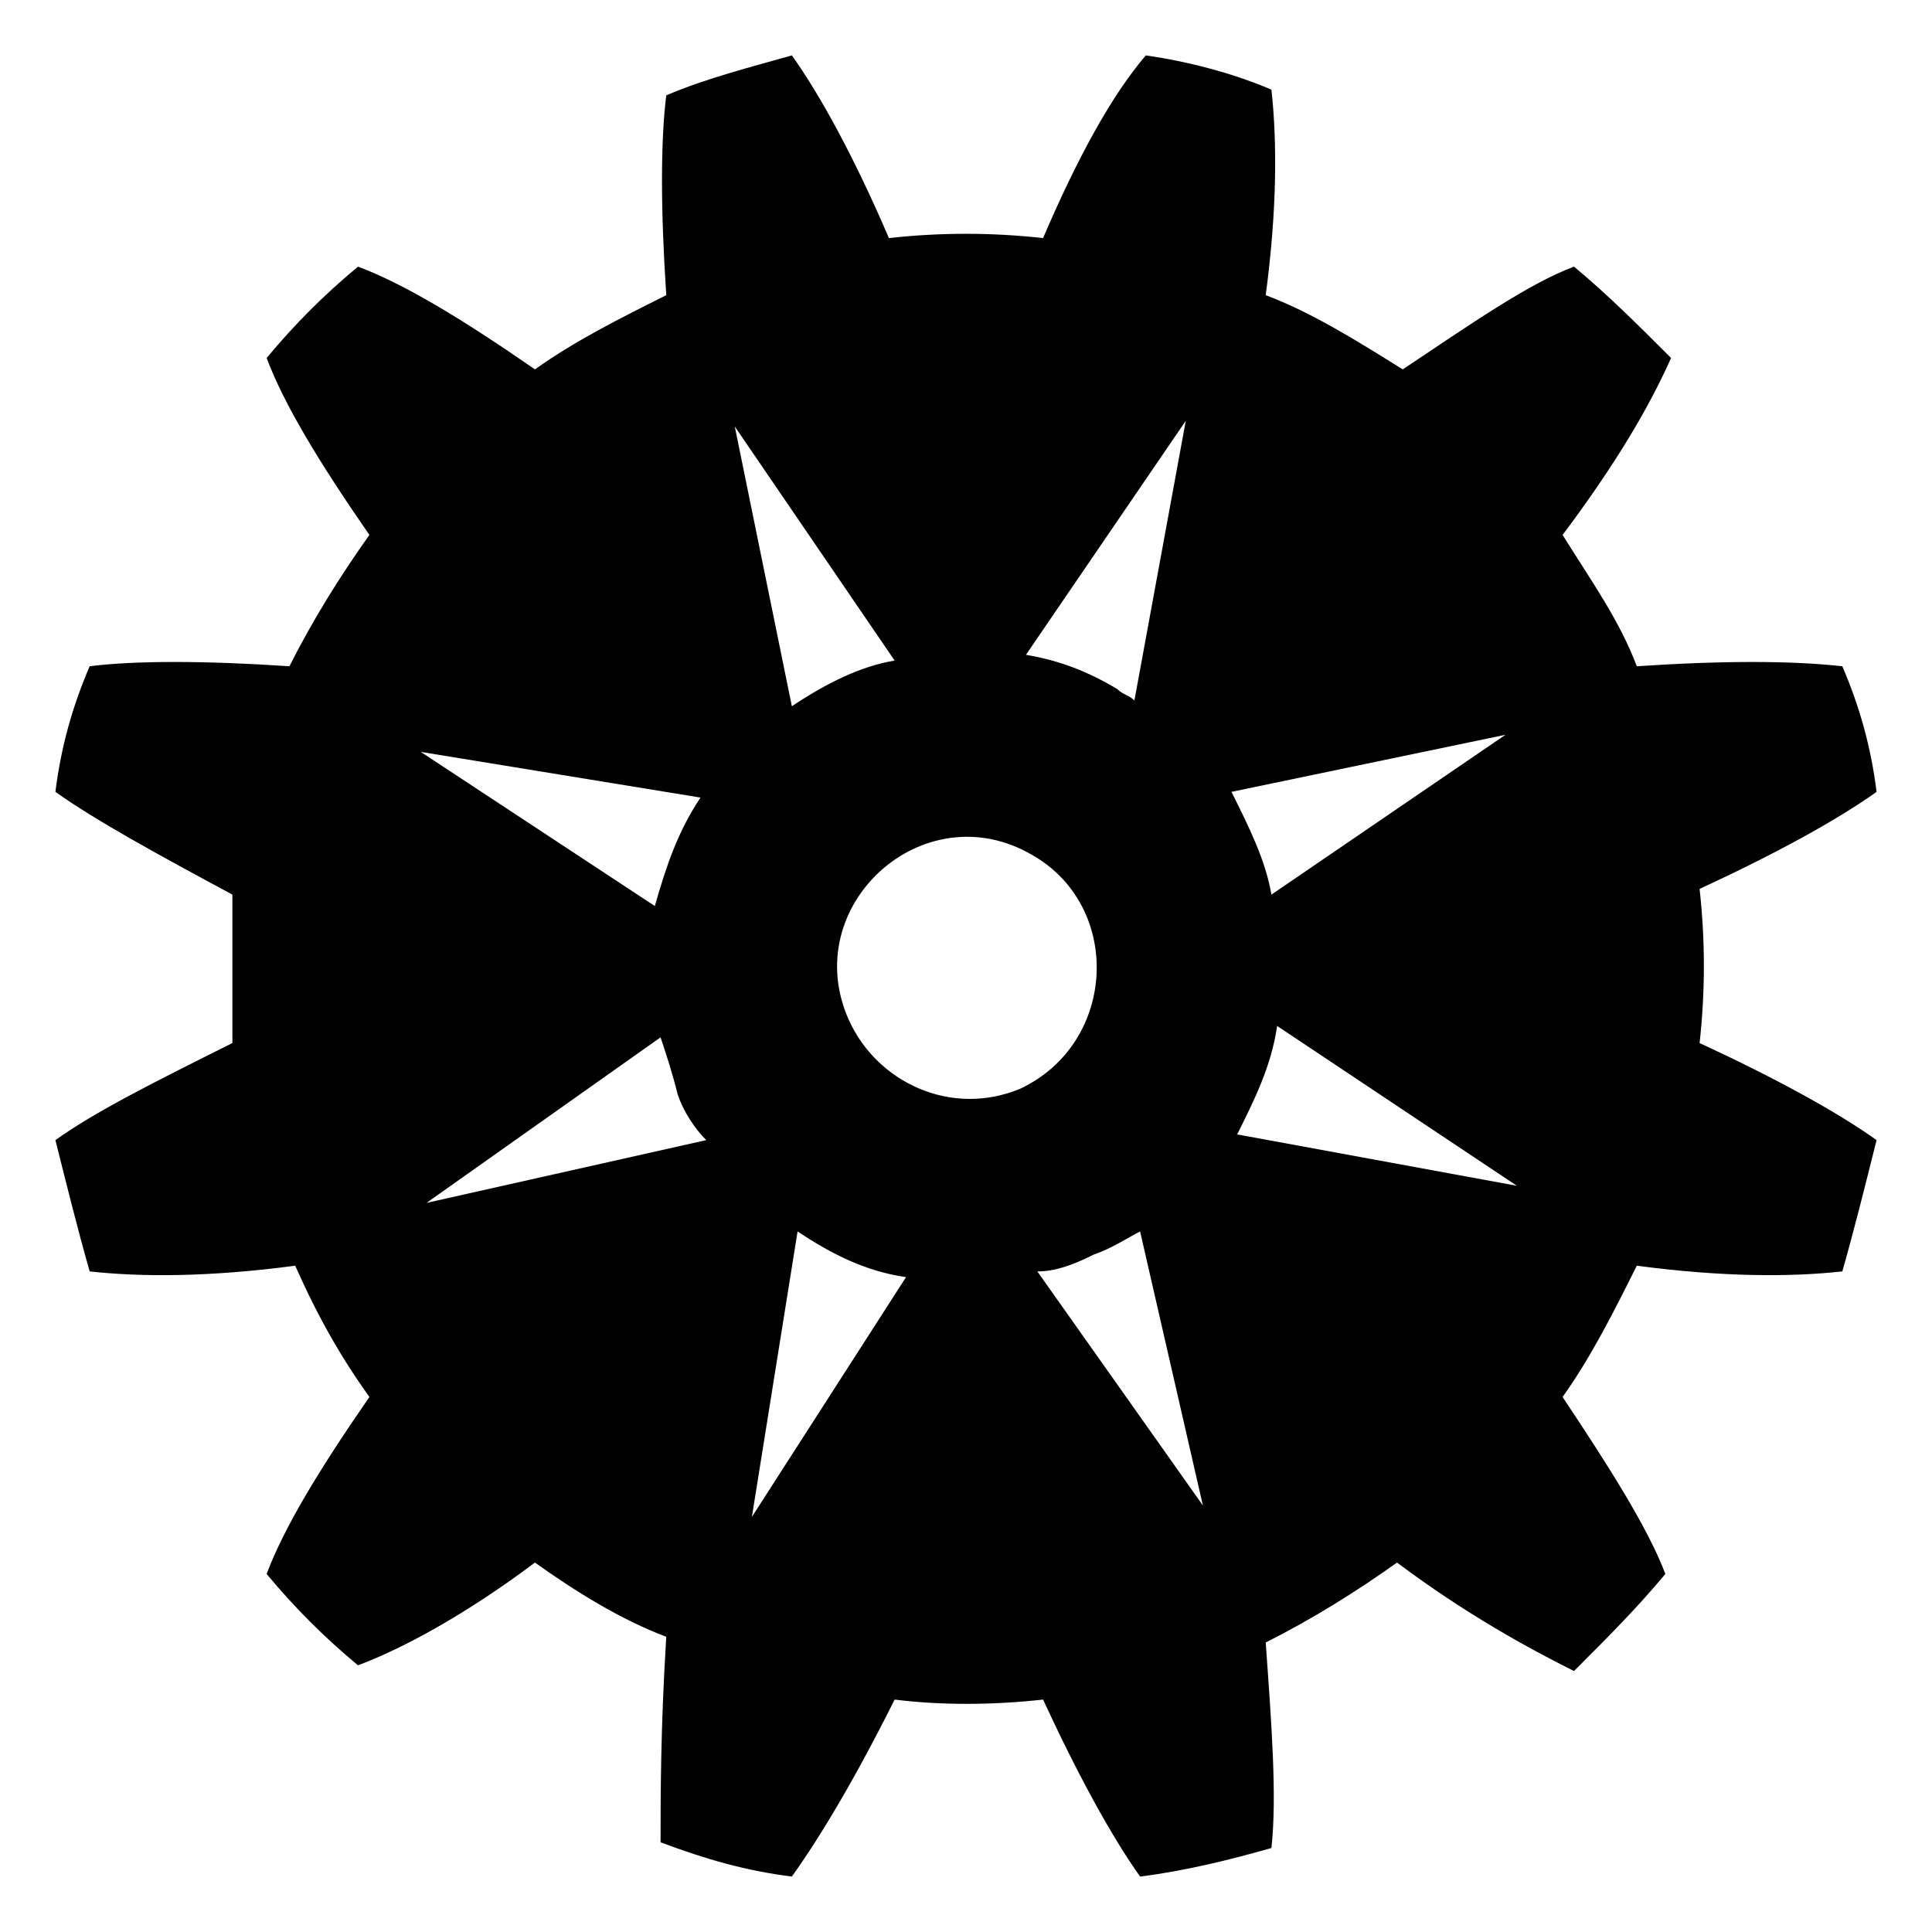
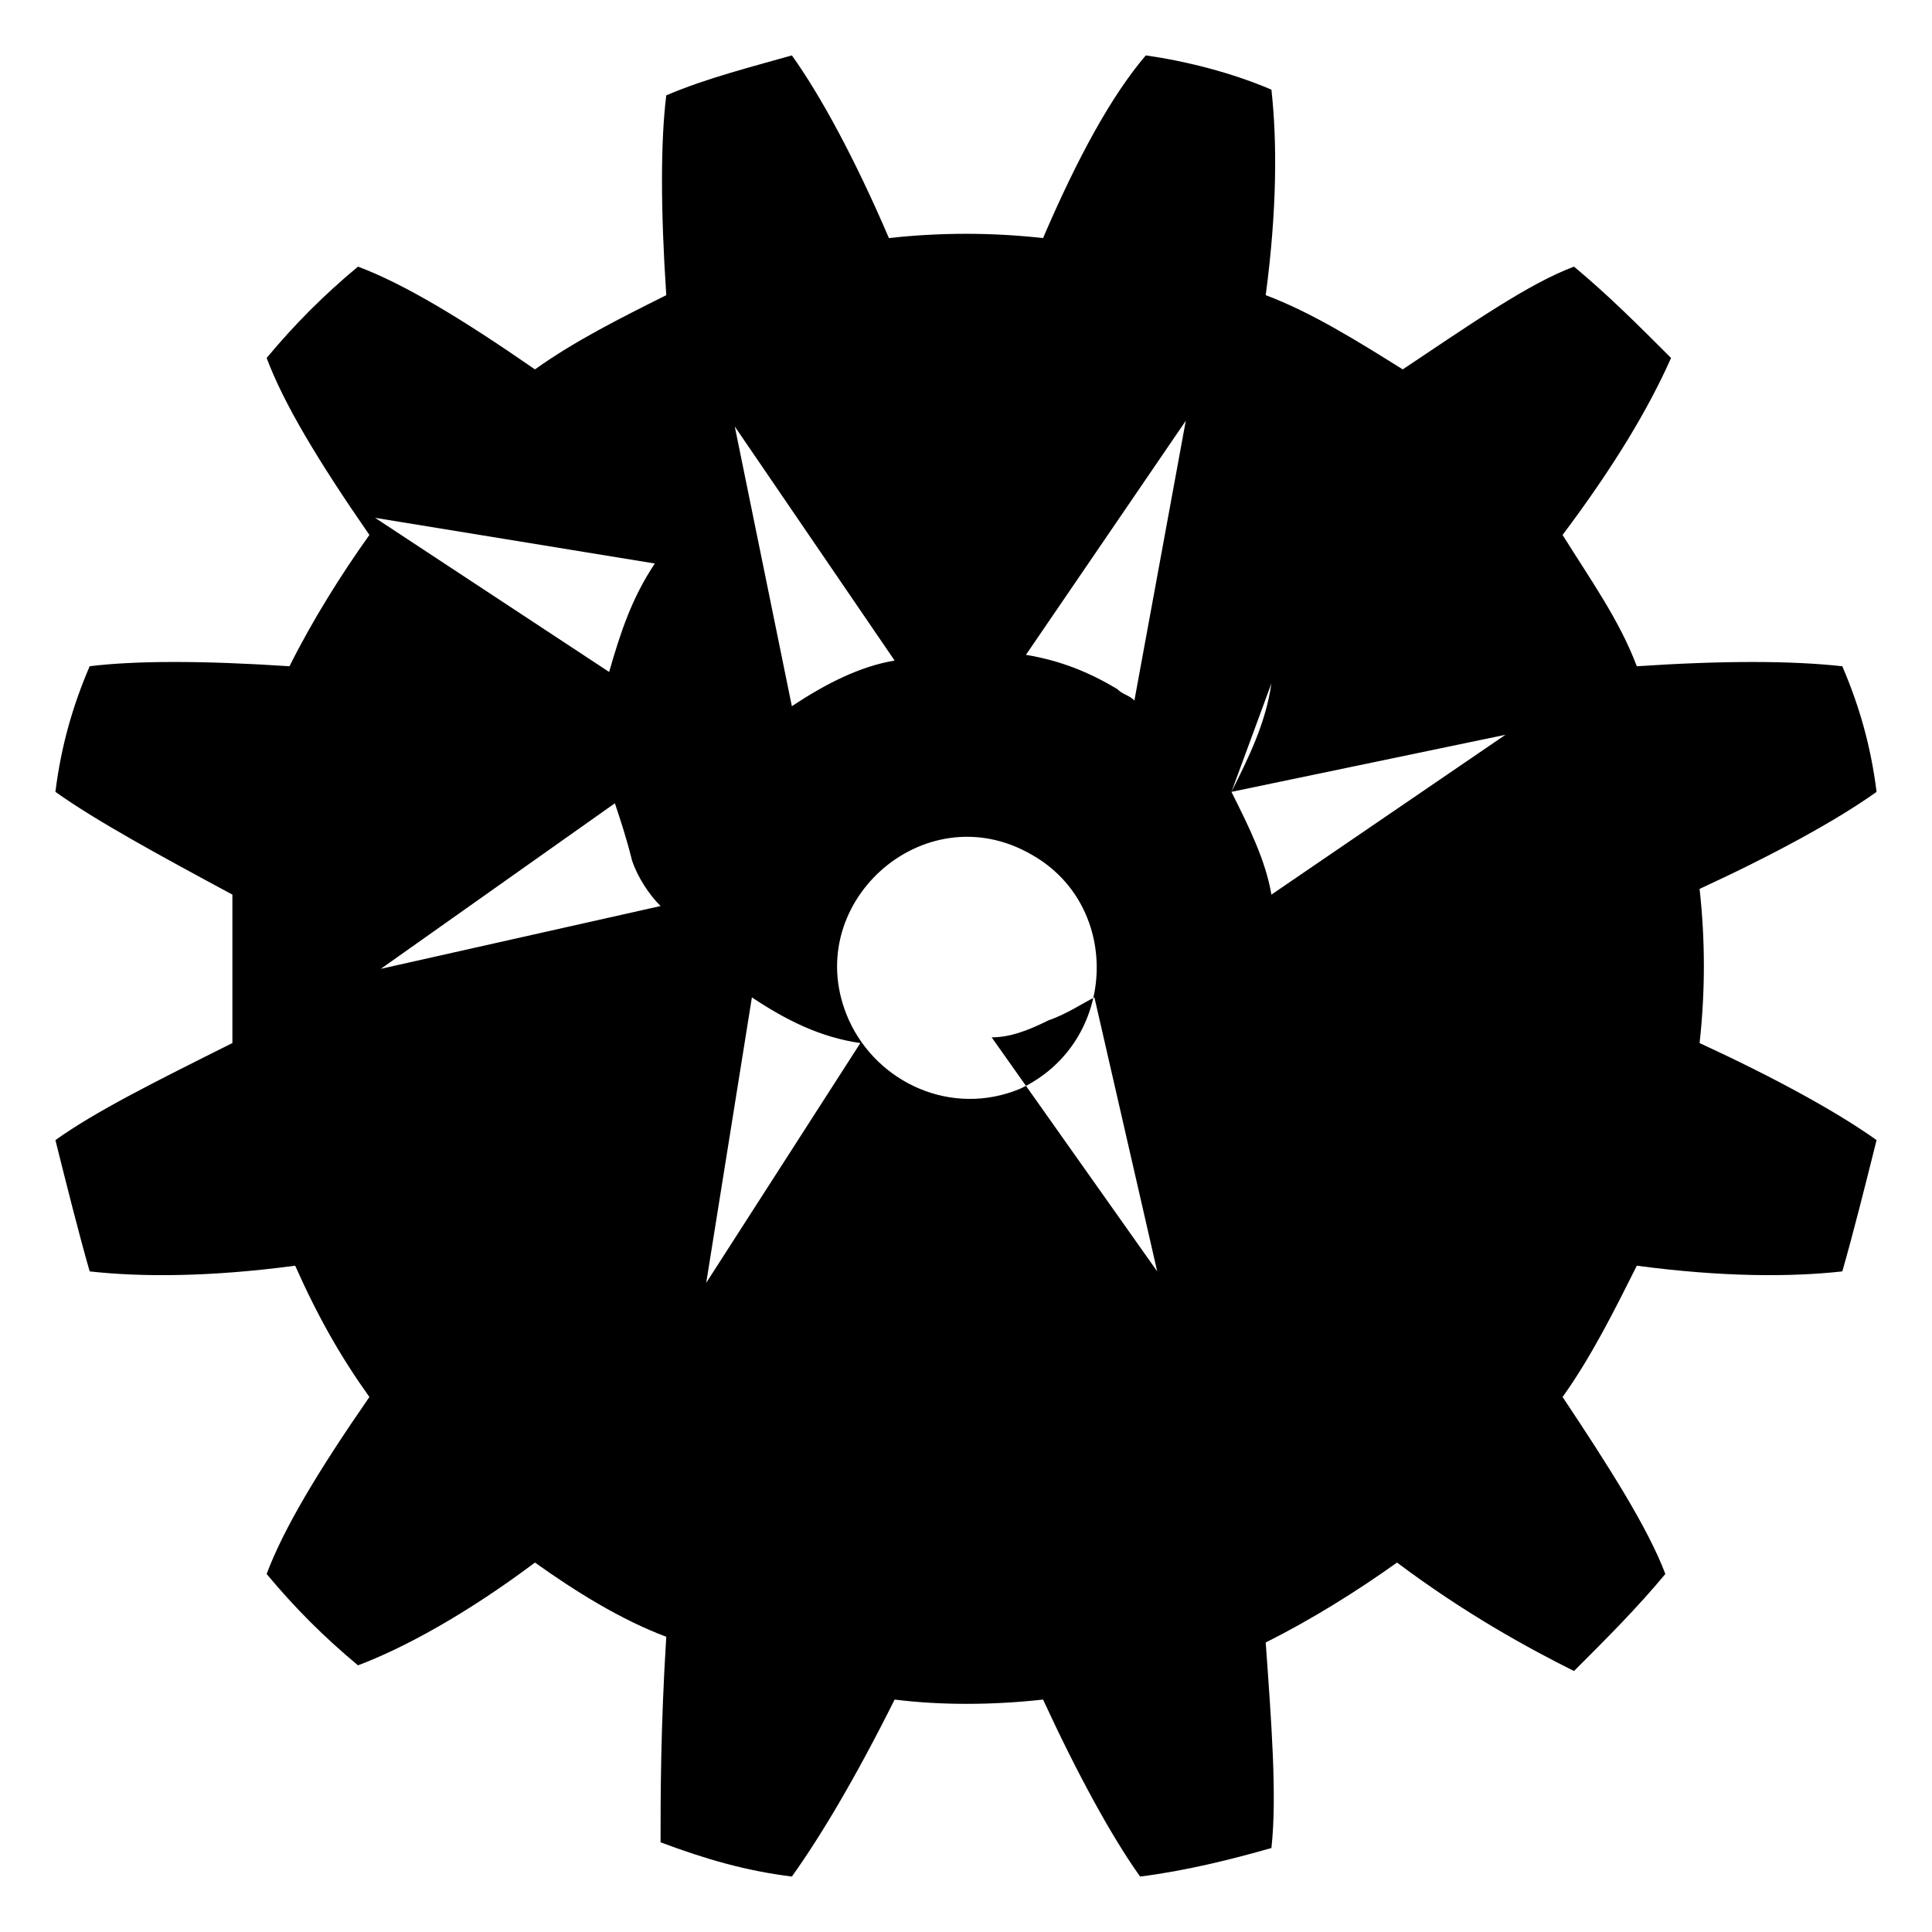
<svg xmlns="http://www.w3.org/2000/svg" fill="#000000" width="800px" height="800px" version="1.1" viewBox="144 144 512 512">
-   <path d="m558.1 285.77c7.566 12.105 15.129 22.695 19.668 34.797 22.695-1.512 40.848-1.512 54.465 0 4.539 10.59 7.566 21.18 9.078 33.285-10.59 7.566-27.234 16.641-46.902 25.719 1.512 13.617 1.512 27.234 0 40.848 19.668 9.078 36.312 18.156 46.902 25.719-3.027 12.105-6.051 24.207-9.078 34.797-13.617 1.512-31.773 1.512-54.465-1.512-6.051 12.105-12.105 24.207-19.668 34.797 12.105 18.156 22.695 34.797 27.234 46.902-7.566 9.078-15.129 16.641-24.207 25.719-12.105-6.051-28.746-15.129-46.902-28.746-10.59 7.566-22.695 15.129-34.797 21.18 1.512 21.18 3.027 40.848 1.512 54.465-10.59 3.027-22.695 6.051-34.797 7.566-7.566-10.59-16.641-27.234-25.719-46.902-13.617 1.512-27.234 1.512-39.336 0-10.59 21.18-19.668 36.312-27.234 46.902-12.105-1.512-22.695-4.539-34.797-9.078 0-12.105 0-30.258 1.512-54.465-12.105-4.539-24.207-12.105-34.797-19.668-18.156 13.617-34.797 22.695-46.902 27.234-9.078-7.566-16.641-15.129-24.207-24.207 4.539-12.105 13.617-27.234 27.234-46.902-7.566-10.59-13.617-21.18-19.668-34.797-22.695 3.027-40.848 3.027-54.465 1.512-3.027-10.59-6.051-22.695-9.078-34.797 10.59-7.566 25.719-15.129 46.902-25.719v-39.336c-19.668-10.59-36.312-19.668-46.902-27.234 1.512-12.105 4.539-22.695 9.078-33.285 12.105-1.512 30.258-1.512 52.953 0 6.051-12.105 13.617-24.207 21.18-34.797-13.617-19.668-22.695-34.797-27.234-46.902 7.566-9.078 15.129-16.641 24.207-24.207 12.105 4.539 27.234 13.617 46.902 27.234 10.59-7.566 22.695-13.617 34.797-19.668-1.512-22.695-1.512-40.848 0-52.953 10.59-4.539 22.695-7.566 33.285-10.59 7.566 10.59 16.641 27.234 25.719 48.414 13.617-1.512 27.234-1.512 40.848 0 9.078-21.18 18.156-37.824 27.234-48.414 10.59 1.512 22.695 4.539 33.285 9.078 1.512 13.617 1.512 31.773-1.512 54.465 12.105 4.539 24.207 12.105 36.312 19.668 18.156-12.105 33.285-22.695 45.387-27.234 9.078 7.566 16.641 15.129 25.719 24.207-6.051 13.617-15.129 28.746-28.746 46.902zm-204.25 45.387-15.129-74.133 42.363 62.031c-9.078 1.512-18.156 6.051-27.234 12.105zm63.543 39.336c24.207 13.617 22.695 49.926-3.027 62.031-18.156 7.566-37.824-1.512-45.387-18.156-13.617-30.258 19.668-60.52 48.414-43.875zm-1.512-52.953 42.363-62.031-13.617 74.133c-1.512-1.512-3.027-1.512-4.539-3.027-7.566-4.539-15.129-7.566-24.207-9.078zm54.465 36.312 72.621-15.129-62.031 42.363c-1.512-9.078-6.051-18.156-10.59-27.234zm12.105 62.031 63.543 42.363-74.133-13.617c4.539-9.078 9.078-18.156 10.59-28.746zm-36.312 54.465 16.641 72.621-43.875-62.031c4.539 0 9.078-1.512 15.129-4.539 4.539-1.512 9.078-4.539 12.105-6.051zm-62.031 12.105-40.848 63.543 12.105-75.648c9.078 6.051 18.156 10.59 28.746 12.105zm-52.953-36.312-74.133 16.641 62.031-43.875c1.512 4.539 3.027 9.078 4.539 15.129 1.512 4.539 4.539 9.078 7.566 12.105zm-13.617-62.031-62.031-40.848 74.133 12.105c-6.051 9.078-9.078 18.156-12.105 28.746z" fill-rule="evenodd" />
+   <path d="m558.1 285.77c7.566 12.105 15.129 22.695 19.668 34.797 22.695-1.512 40.848-1.512 54.465 0 4.539 10.59 7.566 21.18 9.078 33.285-10.59 7.566-27.234 16.641-46.902 25.719 1.512 13.617 1.512 27.234 0 40.848 19.668 9.078 36.312 18.156 46.902 25.719-3.027 12.105-6.051 24.207-9.078 34.797-13.617 1.512-31.773 1.512-54.465-1.512-6.051 12.105-12.105 24.207-19.668 34.797 12.105 18.156 22.695 34.797 27.234 46.902-7.566 9.078-15.129 16.641-24.207 25.719-12.105-6.051-28.746-15.129-46.902-28.746-10.59 7.566-22.695 15.129-34.797 21.18 1.512 21.18 3.027 40.848 1.512 54.465-10.59 3.027-22.695 6.051-34.797 7.566-7.566-10.59-16.641-27.234-25.719-46.902-13.617 1.512-27.234 1.512-39.336 0-10.59 21.18-19.668 36.312-27.234 46.902-12.105-1.512-22.695-4.539-34.797-9.078 0-12.105 0-30.258 1.512-54.465-12.105-4.539-24.207-12.105-34.797-19.668-18.156 13.617-34.797 22.695-46.902 27.234-9.078-7.566-16.641-15.129-24.207-24.207 4.539-12.105 13.617-27.234 27.234-46.902-7.566-10.59-13.617-21.18-19.668-34.797-22.695 3.027-40.848 3.027-54.465 1.512-3.027-10.59-6.051-22.695-9.078-34.797 10.59-7.566 25.719-15.129 46.902-25.719v-39.336c-19.668-10.59-36.312-19.668-46.902-27.234 1.512-12.105 4.539-22.695 9.078-33.285 12.105-1.512 30.258-1.512 52.953 0 6.051-12.105 13.617-24.207 21.18-34.797-13.617-19.668-22.695-34.797-27.234-46.902 7.566-9.078 15.129-16.641 24.207-24.207 12.105 4.539 27.234 13.617 46.902 27.234 10.59-7.566 22.695-13.617 34.797-19.668-1.512-22.695-1.512-40.848 0-52.953 10.59-4.539 22.695-7.566 33.285-10.59 7.566 10.59 16.641 27.234 25.719 48.414 13.617-1.512 27.234-1.512 40.848 0 9.078-21.18 18.156-37.824 27.234-48.414 10.59 1.512 22.695 4.539 33.285 9.078 1.512 13.617 1.512 31.773-1.512 54.465 12.105 4.539 24.207 12.105 36.312 19.668 18.156-12.105 33.285-22.695 45.387-27.234 9.078 7.566 16.641 15.129 25.719 24.207-6.051 13.617-15.129 28.746-28.746 46.902zm-204.25 45.387-15.129-74.133 42.363 62.031c-9.078 1.512-18.156 6.051-27.234 12.105zm63.543 39.336c24.207 13.617 22.695 49.926-3.027 62.031-18.156 7.566-37.824-1.512-45.387-18.156-13.617-30.258 19.668-60.52 48.414-43.875zm-1.512-52.953 42.363-62.031-13.617 74.133c-1.512-1.512-3.027-1.512-4.539-3.027-7.566-4.539-15.129-7.566-24.207-9.078zm54.465 36.312 72.621-15.129-62.031 42.363c-1.512-9.078-6.051-18.156-10.59-27.234zc4.539-9.078 9.078-18.156 10.59-28.746zm-36.312 54.465 16.641 72.621-43.875-62.031c4.539 0 9.078-1.512 15.129-4.539 4.539-1.512 9.078-4.539 12.105-6.051zm-62.031 12.105-40.848 63.543 12.105-75.648c9.078 6.051 18.156 10.59 28.746 12.105zm-52.953-36.312-74.133 16.641 62.031-43.875c1.512 4.539 3.027 9.078 4.539 15.129 1.512 4.539 4.539 9.078 7.566 12.105zm-13.617-62.031-62.031-40.848 74.133 12.105c-6.051 9.078-9.078 18.156-12.105 28.746z" fill-rule="evenodd" />
</svg>